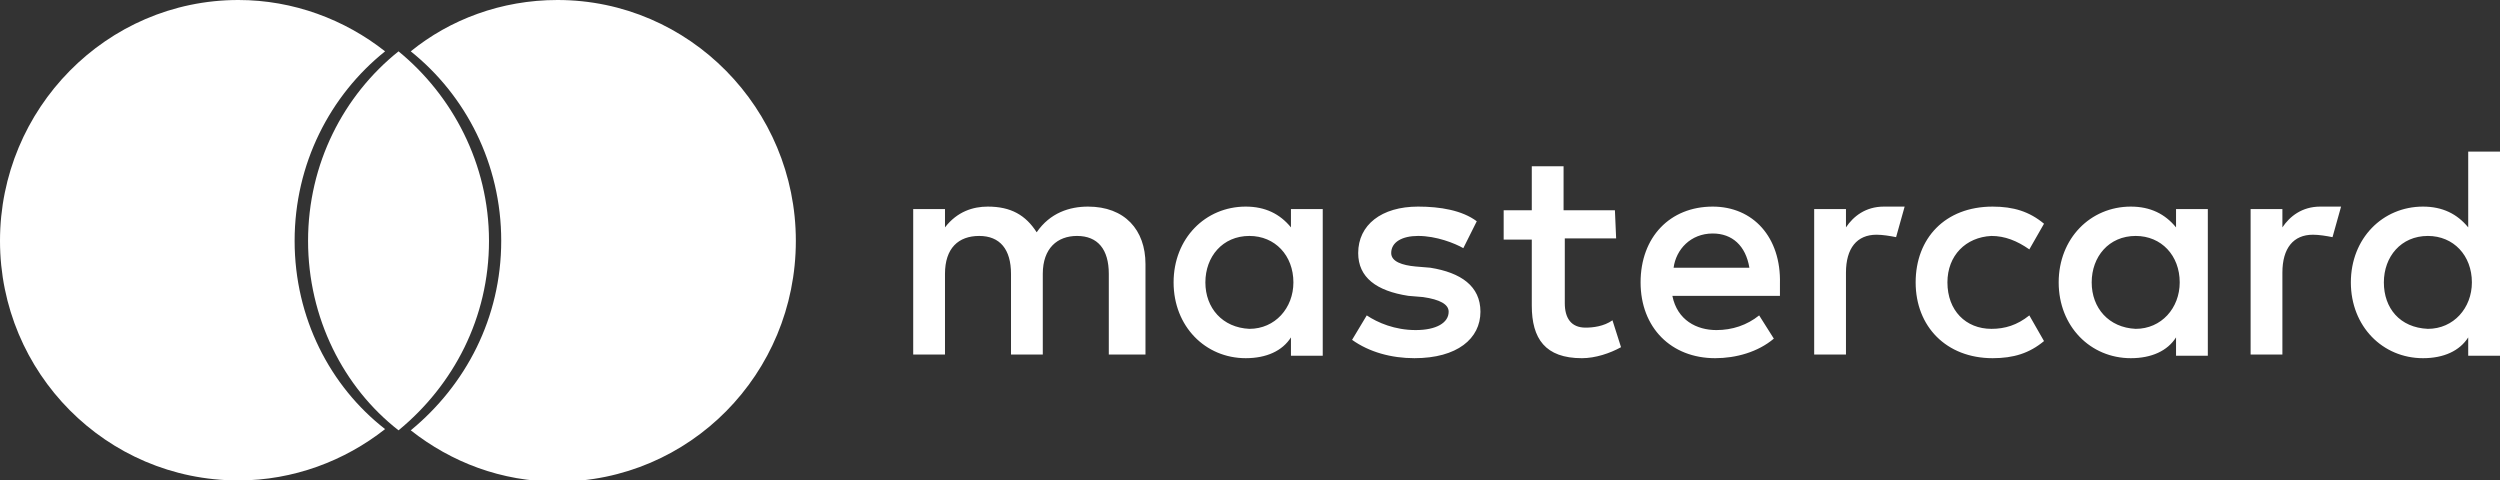
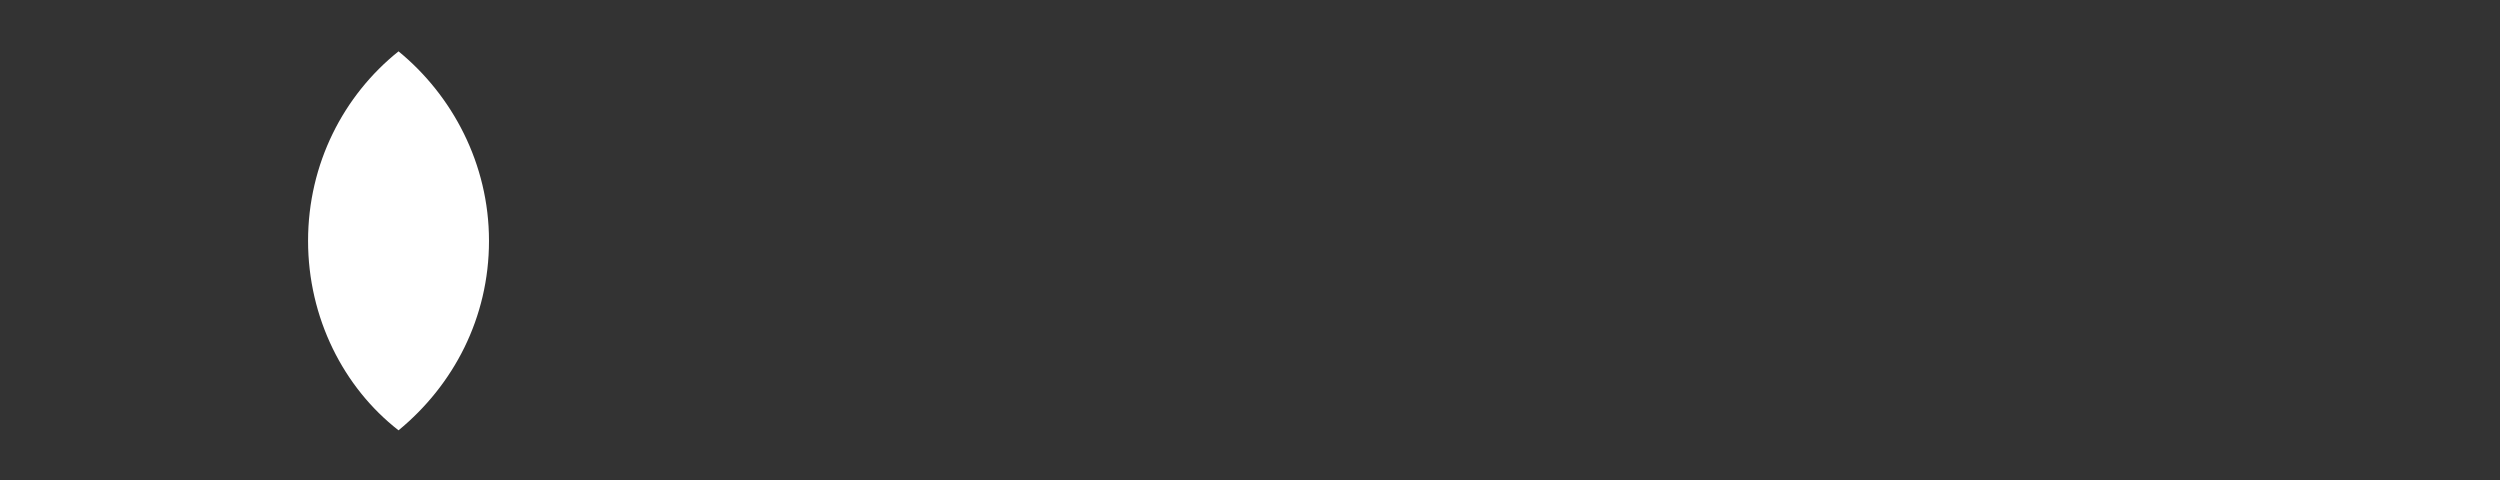
<svg xmlns="http://www.w3.org/2000/svg" version="1.1" id="Layer_1" x="0px" y="0px" viewBox="0 0 204.5 39.3" style="enable-background:new 0 0 204.5 39.3;" xml:space="preserve">
  <rect x="0" y="0" width="204.5" height="39.3" fill="#333333" stroke="none" />
  <style type="text/css">
	.st0{fill:#FFFFFF;}
</style>
  <g>
    <path class="st0" d="M40,19.7c0,6.3-2.9,11.8-7.4,15.5c-4.5-3.5-7.4-9.2-7.4-15.5c0-6.3,2.9-11.9,7.4-15.5C37,7.8,40,13.4,40,19.7z   " />
  </g>
-   <path class="st0" d="M31.5,35.1c-3.3,2.6-7.5,4.2-12,4.2C8.7,39.3,0,30.5,0,19.7S8.7,0,19.5,0c4.5,0,8.7,1.6,12,4.2  c-4.5,3.6-7.4,9.2-7.4,15.5C24.1,26,27,31.6,31.5,35.1z" />
-   <path class="st0" d="M65.1,19.7c0,10.9-8.7,19.7-19.5,19.7c-4.6,0-8.7-1.6-12-4.2C38.1,31.5,41,26,41,19.7c0-6.3-2.9-11.9-7.4-15.5  C36.8,1.6,41,0,45.6,0C56.4,0,65.1,8.9,65.1,19.7z" />
-   <path class="st0" d="M93.7,29.1v-7.5c0-2.8-1.7-4.7-4.7-4.7c-1.5,0-3.1,0.5-4.2,2.1c-0.9-1.4-2.1-2.1-4-2.1c-1.2,0-2.5,0.4-3.5,1.7  v-1.5h-2.6v11.9h2.6v-6.6c0-2.1,1.1-3.1,2.8-3.1c1.7,0,2.6,1.1,2.6,3.1v6.6h2.6v-6.6c0-2.1,1.2-3.1,2.8-3.1c1.7,0,2.6,1.1,2.6,3.1  v6.6H93.7z M132.1,17.2h-4.2v-3.6h-2.6v3.6h-2.3v2.4h2.3V25c0,2.7,1.1,4.3,4.1,4.3c1.1,0,2.3-0.4,3.2-0.9l-0.7-2.2  c-0.7,0.5-1.6,0.6-2.2,0.6c-1.2,0-1.7-0.8-1.7-2v-5.3h4.2L132.1,17.2L132.1,17.2z M154.1,16.9c-1.5,0-2.5,0.8-3.1,1.7v-1.5h-2.6  v11.9h2.6v-6.7c0-2,0.9-3.1,2.5-3.1c0.5,0,1.1,0.1,1.6,0.2l0.7-2.5C155.3,16.9,154.6,16.9,154.1,16.9z M120.8,18.1  c-1.2-0.9-3-1.2-4.8-1.2c-3,0-4.9,1.5-4.9,3.8c0,2,1.5,3.1,4.1,3.5l1.2,0.1c1.4,0.2,2.1,0.6,2.1,1.2c0,0.9-1,1.5-2.7,1.5  c-1.7,0-3.1-0.6-4-1.2l-1.2,2c1.4,1,3.2,1.5,5.1,1.5c3.5,0,5.4-1.6,5.4-3.8c0-2.1-1.6-3.2-4.1-3.6l-1.2-0.1c-1.1-0.1-2-0.4-2-1.1  c0-0.9,0.9-1.4,2.2-1.4c1.5,0,3,0.6,3.7,1L120.8,18.1z M189.8,16.9c-1.5,0-2.5,0.8-3.1,1.7v-1.5h-2.6v11.9h2.6v-6.7  c0-2,0.9-3.1,2.5-3.1c0.5,0,1.1,0.1,1.6,0.2l0.7-2.5C191,16.9,190.3,16.9,189.8,16.9z M156.7,23.1c0,3.6,2.5,6.2,6.3,6.2  c1.7,0,3-0.4,4.2-1.4l-1.2-2.1c-1,0.8-2,1.1-3.1,1.1c-2.1,0-3.6-1.5-3.6-3.8c0-2.2,1.5-3.7,3.6-3.8c1.1,0,2.1,0.4,3.1,1.1l1.2-2.1  c-1.2-1-2.5-1.4-4.2-1.4C159.1,16.9,156.7,19.5,156.7,23.1z M180.6,23.1v-6H178v1.5c-0.9-1.1-2.1-1.7-3.7-1.7  c-3.3,0-5.9,2.6-5.9,6.2s2.6,6.2,5.9,6.2c1.7,0,3-0.6,3.7-1.7v1.5h2.6V23.1z M171.1,23.1c0-2.1,1.4-3.8,3.6-3.8  c2.1,0,3.6,1.6,3.6,3.8c0,2.1-1.5,3.8-3.6,3.8C172.5,26.8,171.1,25.2,171.1,23.1z M140.1,16.9c-3.5,0-5.9,2.5-5.9,6.2  c0,3.7,2.5,6.2,6.1,6.2c1.7,0,3.5-0.5,4.8-1.6l-1.2-1.9c-1,0.8-2.2,1.2-3.5,1.2c-1.6,0-3.2-0.8-3.6-2.8h8.8c0-0.4,0-0.6,0-1  C145.7,19.4,143.4,16.9,140.1,16.9z M140.1,19.1c1.6,0,2.7,1,3,2.8h-6.2C137.1,20.4,138.3,19.1,140.1,19.1z M204.5,23.1V12.4h-2.6  v6.2c-0.9-1.1-2.1-1.7-3.7-1.7c-3.3,0-5.9,2.6-5.9,6.2s2.6,6.2,5.9,6.2c1.7,0,3-0.6,3.7-1.7v1.5h2.6V23.1z M195,23.1  c0-2.1,1.4-3.8,3.6-3.8c2.1,0,3.6,1.6,3.6,3.8c0,2.1-1.5,3.8-3.6,3.8C196.3,26.8,195,25.2,195,23.1z M108.2,23.1v-6h-2.6v1.5  c-0.9-1.1-2.1-1.7-3.7-1.7c-3.3,0-5.9,2.6-5.9,6.2s2.6,6.2,5.9,6.2c1.7,0,3-0.6,3.7-1.7v1.5h2.6V23.1z M98.6,23.1  c0-2.1,1.4-3.8,3.6-3.8c2.1,0,3.6,1.6,3.6,3.8c0,2.1-1.5,3.8-3.6,3.8C100,26.8,98.6,25.2,98.6,23.1z" />
</svg>